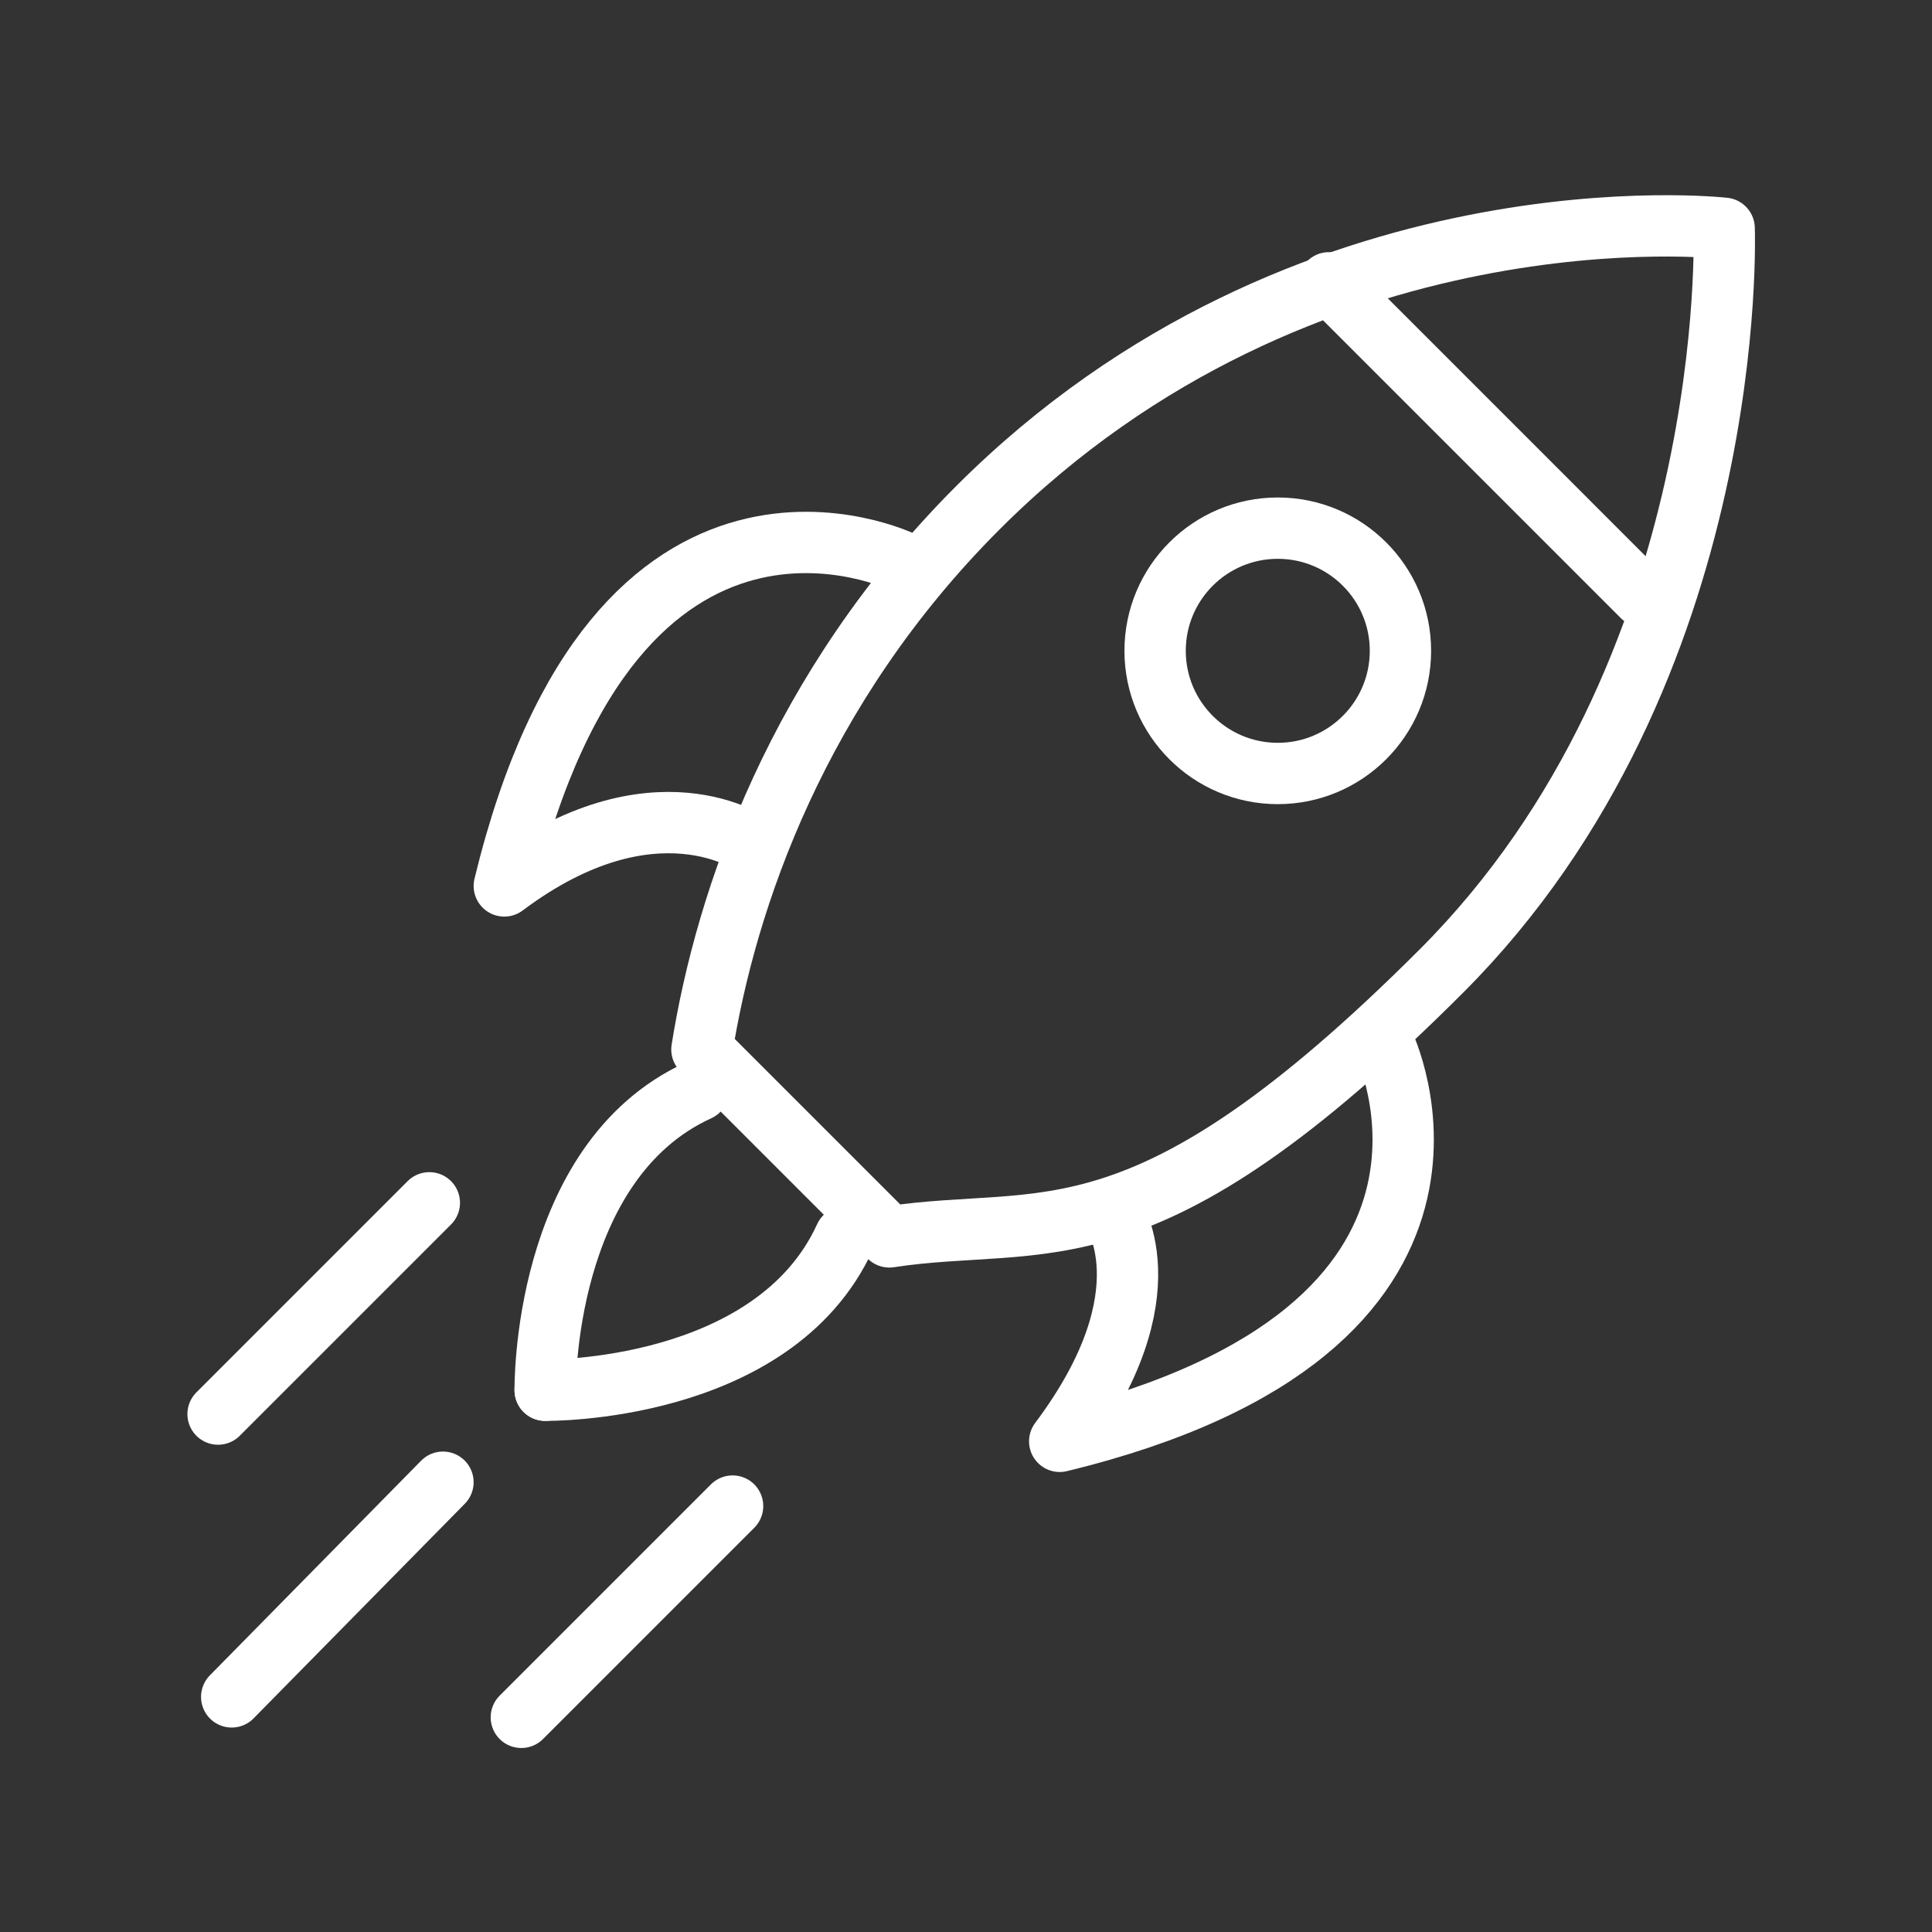
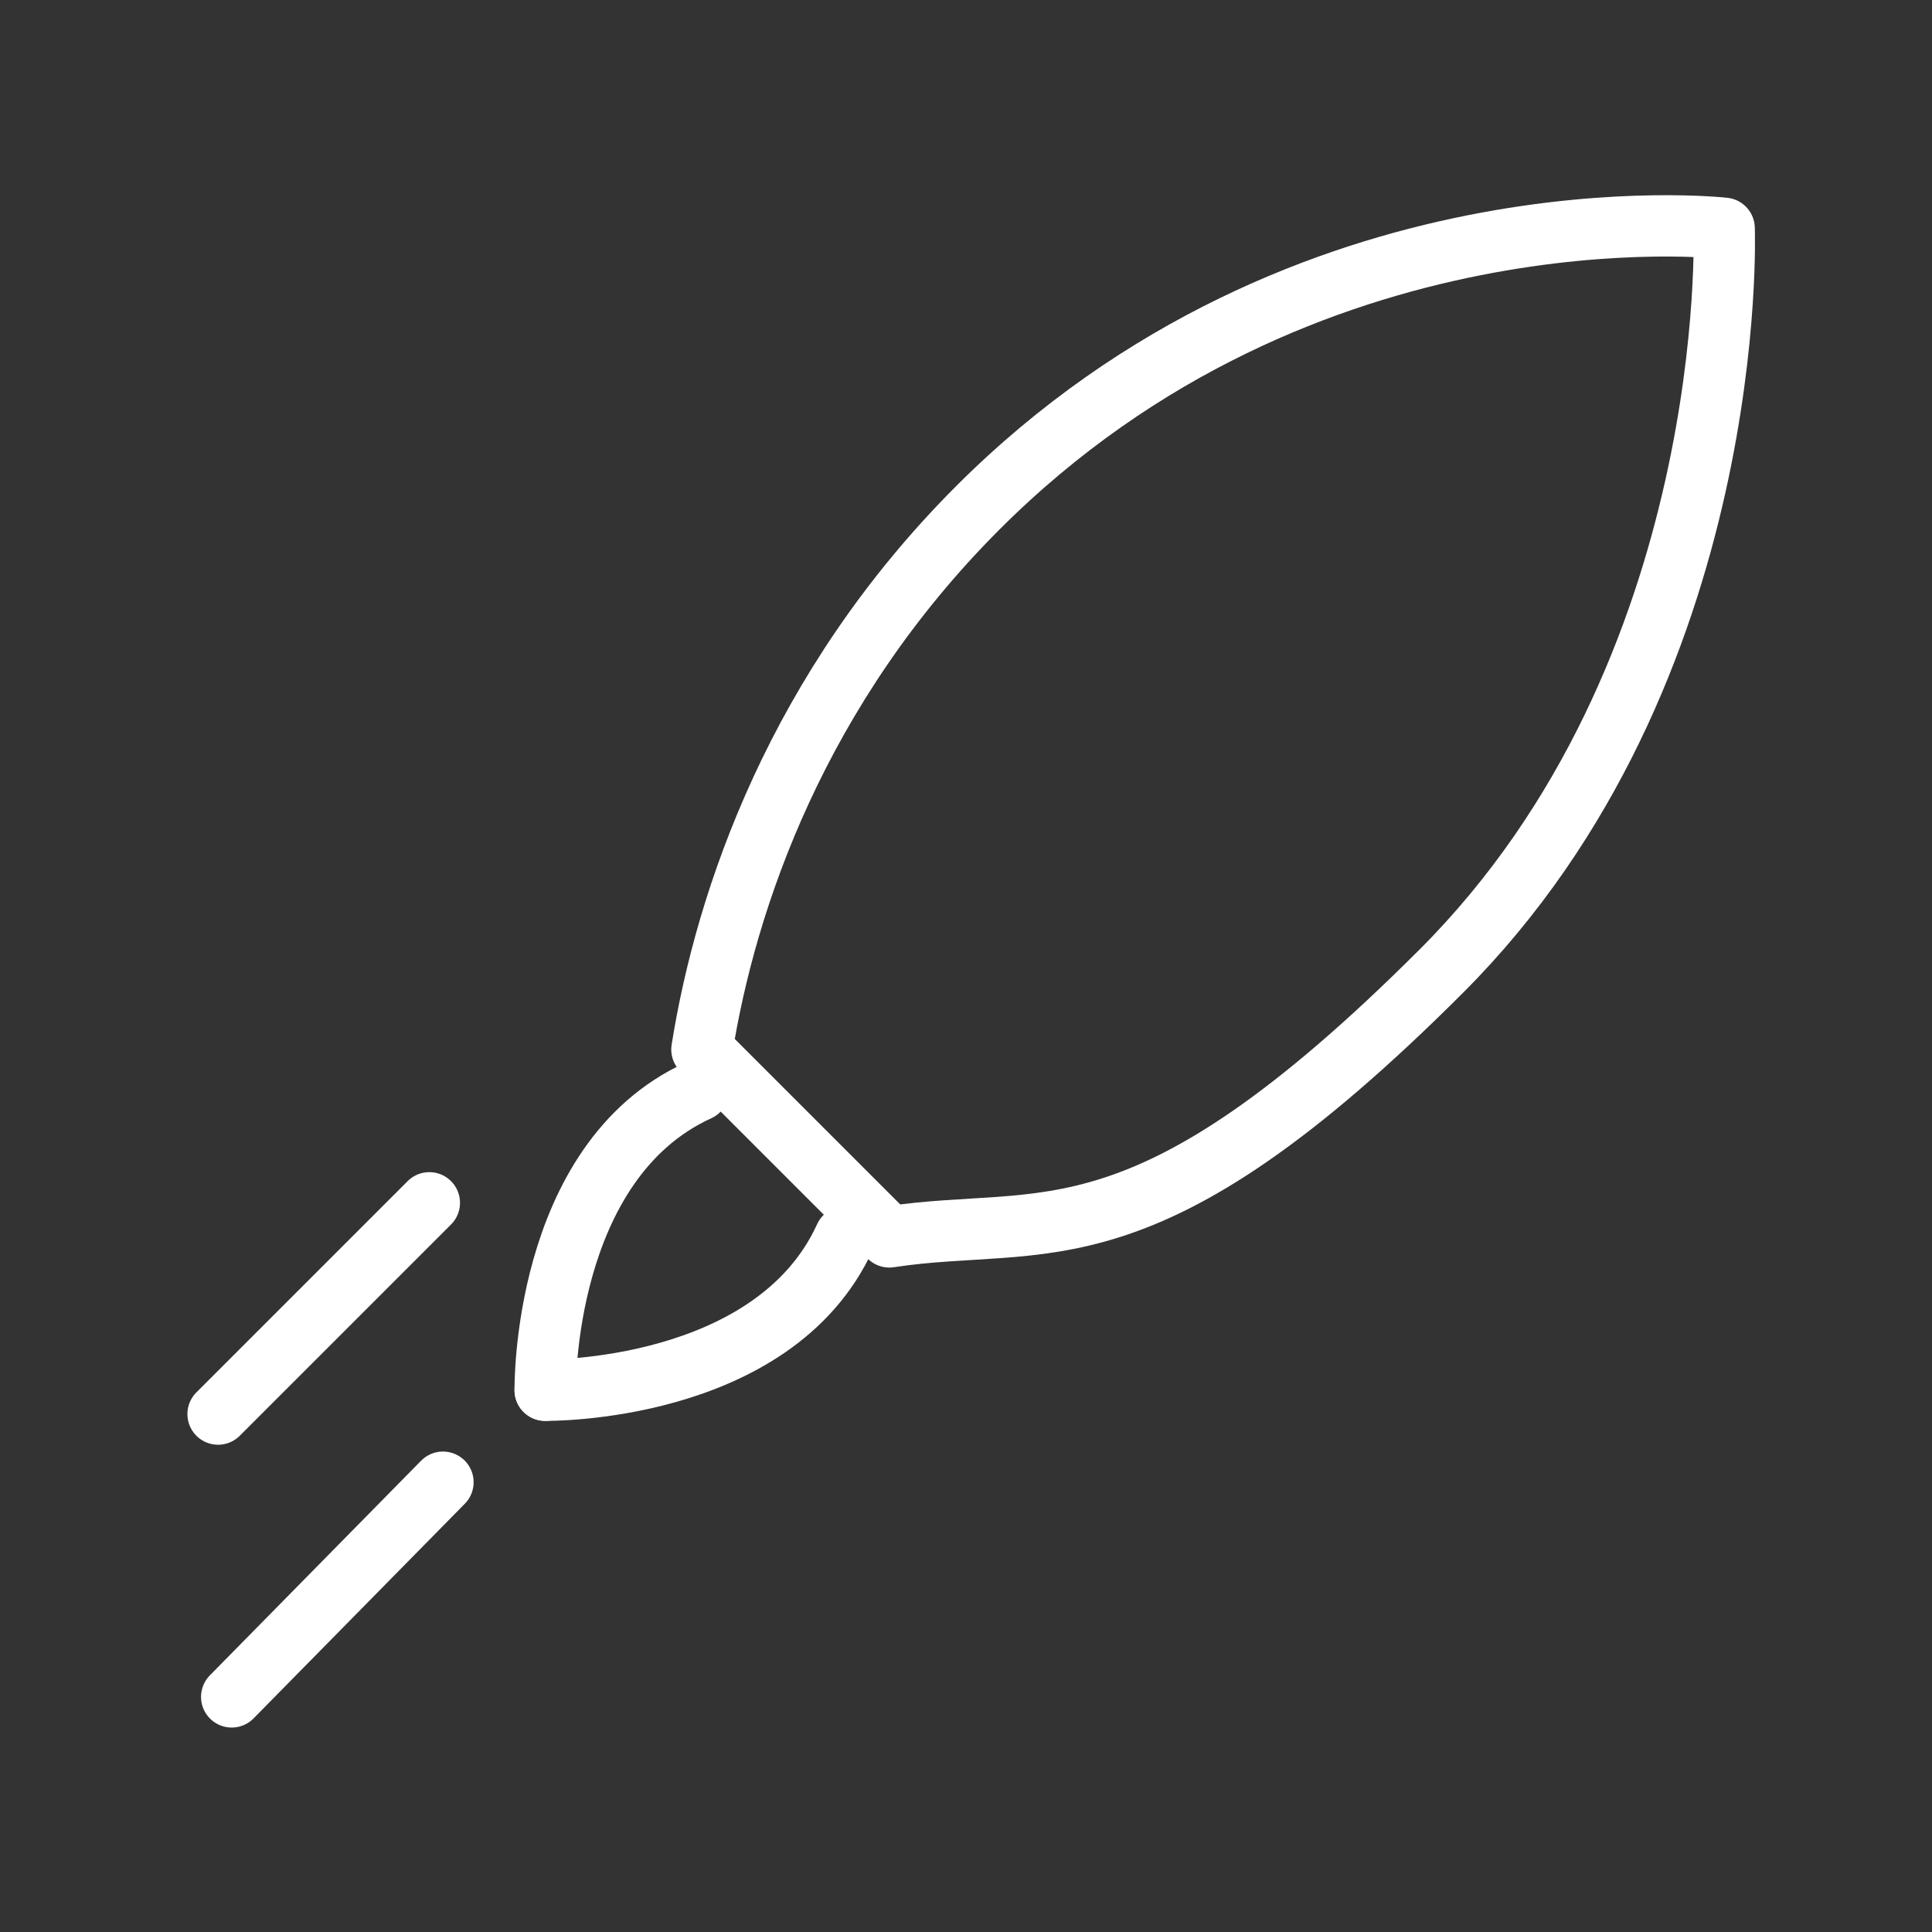
<svg xmlns="http://www.w3.org/2000/svg" id="Ebene_1" version="1.1" viewBox="0 0 56.7 56.7">
  <rect x="0" y="0" width="56.7" height="56.7" fill="#333333" stroke="none" />
  <defs>
    <style>
      .st0 {
        fill: none;
        stroke: #fff;
        stroke-linecap: round;
        stroke-linejoin: round;
        stroke-width: 1.8px;
      }
    </style>
  </defs>
  <g id="Ebene_11" data-name="Ebene_1">
    <g id="Ebene_1-2">
      <path class="st0" d="M50.6,6.7s.5,13-8.3,21.8-11.6,7.1-16.2,7.8l-5.5-5.5c.7-4.4,2.8-10.6,8.1-15.9,9.6-9.6,21.9-8.2,21.9-8.2Z" />
-       <line class="st0" x1="39" y1="8.3" x2="48.2" y2="17.5" />
-       <circle class="st0" cx="37.5" cy="19.1" r="3.6" />
-       <path class="st0" d="M26.5,16.5s-8.4-4.1-11.7,9.5c4.4-3.3,7.3-1.2,7.3-1.2" />
-       <path class="st0" d="M40.6,30.6s4.1,8.4-9.5,11.7c3.3-4.4,1.5-6.8,1.5-6.8" />
      <path class="st0" d="M20.5,32c-4.6,2.1-4.5,8.8-4.5,8.8" />
      <path class="st0" d="M24.8,36.3c-2.1,4.6-8.8,4.5-8.8,4.5" />
      <line class="st0" x1="12.6" y1="35.3" x2="6.4" y2="41.5" />
-       <line class="st0" x1="21.5" y1="44.2" x2="15.3" y2="50.4" />
      <line class="st0" x1="13" y1="43.5" x2="6.8" y2="49.8" />
    </g>
  </g>
</svg>